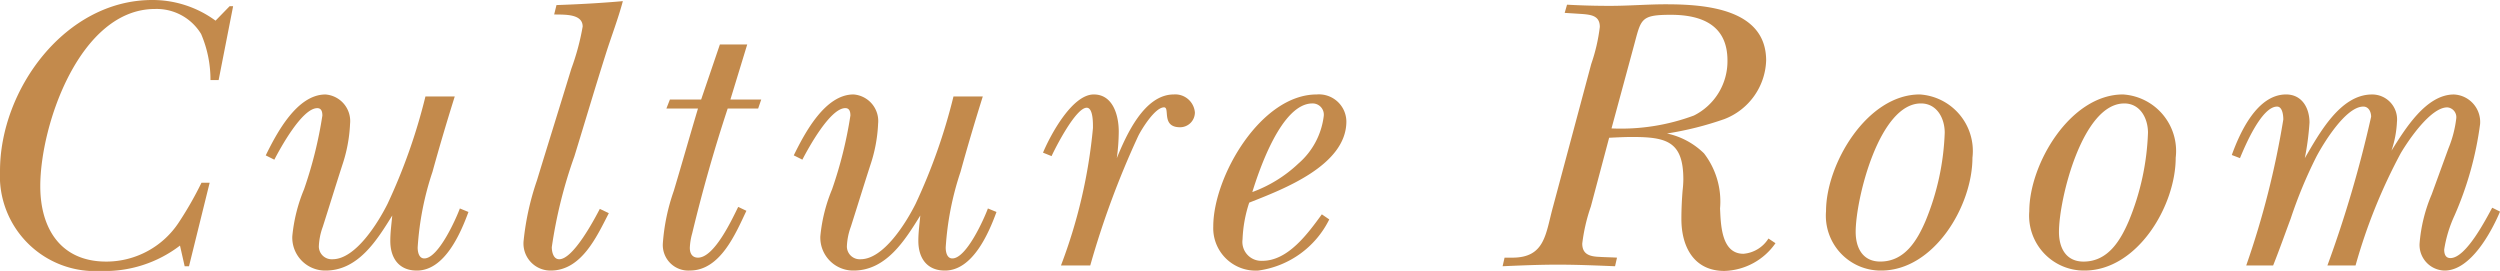
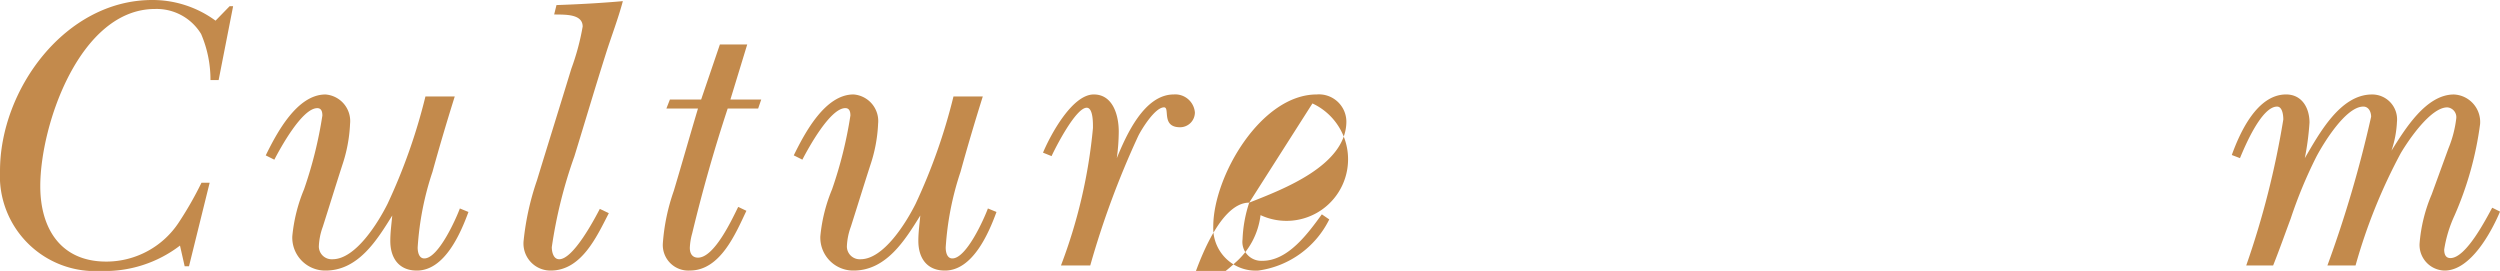
<svg xmlns="http://www.w3.org/2000/svg" width="83.242" height="9.021" viewBox="0 0 83.242 9.021">
  <defs>
    <style>
      .cls-1 {
        fill: #c38a4c;
      }
    </style>
  </defs>
  <title>facility-text07</title>
  <g id="レイヤー_2" data-name="レイヤー 2">
    <g id="レイヤー_2-2" data-name="レイヤー 2">
      <path class="cls-1" d="M7.28,2.665H7.008a3.852,3.852,0,0,0-.312-1.534,1.732,1.732,0,0,0-1.534-.832c-2.496,0-3.821,3.848-3.821,5.902,0,1.403.676,2.509,2.196,2.509A2.891,2.891,0,0,0,5.968,7.384,11.704,11.704,0,0,0,6.709,6.084h.272L6.293,8.866H6.149l-.156-.689a4.119,4.119,0,0,1-2.651.845A3.17,3.17,0,0,1,0,5.693C0,2.977,2.172,0,5.07,0A3.55,3.55,0,0,1,7.177.688L7.645.207h.117Z" />
      <path class="cls-1" d="M13.88,9.009c-.598,0-.884-.416-.884-.988,0-.286.039-.559.065-.845-.508.819-1.132,1.833-2.224,1.833A1.097,1.097,0,0,1,9.733,7.865,5.377,5.377,0,0,1,10.123,6.305a13.89,13.89,0,0,0,.611-2.457c0-.117-.026-.247-.169-.247-.508,0-1.235,1.339-1.431,1.716l-.286-.143c.364-.741,1.04-2.028,1.989-2.028a.888.888,0,0,1,.819.976A4.977,4.977,0,0,1,11.397,5.499c-.222.688-.43,1.364-.65,2.054a2.125,2.125,0,0,0-.13.637.427.427,0,0,0,.455.442c.78,0,1.534-1.248,1.833-1.846A19.139,19.139,0,0,0,14.166,3.211h.976c-.261.832-.508,1.664-.741,2.509a9.828,9.828,0,0,0-.494,2.522c0,.143.039.363.221.363.468,0,1.054-1.312,1.184-1.664l.286.117C15.336,7.773,14.804,9.009,13.88,9.009Z" />
      <path class="cls-1" d="M20.18,1.768c-.363,1.145-.701,2.288-1.053,3.432a15.657,15.657,0,0,0-.754,3.029c0,.156.052.403.247.403.468,0,1.17-1.326,1.352-1.677l.3.143c-.403.78-.91,1.911-1.938,1.911a.9.9,0,0,1-.897-1.014,8.931,8.931,0,0,1,.442-1.989c.377-1.235.768-2.483,1.145-3.719a8.016,8.016,0,0,0,.377-1.403c0-.442-.638-.391-.949-.403L18.529.169c.741-.026,1.469-.065,2.21-.131C20.583.623,20.362,1.195,20.18,1.768Z" />
      <path class="cls-1" d="M25.244,3.613H24.23c-.455,1.379-.845,2.757-1.183,4.16a2.064,2.064,0,0,0-.078.481c0,.182.078.325.272.325.546,0,1.132-1.274,1.339-1.69l.273.13c-.364.768-.871,1.989-1.885,1.989a.85.85,0,0,1-.897-.91,6.699,6.699,0,0,1,.364-1.742c.273-.91.533-1.833.806-2.743H22.189l.117-.299h1.04l.624-1.833h.91l-.56,1.833h1.027Z" />
      <path class="cls-1" d="M31.462,9.009c-.598,0-.884-.416-.884-.988,0-.286.039-.559.065-.845-.508.819-1.132,1.833-2.224,1.833a1.097,1.097,0,0,1-1.104-1.144,5.377,5.377,0,0,1,.39-1.561,13.89,13.89,0,0,0,.611-2.457c0-.117-.026-.247-.169-.247-.508,0-1.235,1.339-1.431,1.716l-.286-.143c.364-.741,1.04-2.028,1.989-2.028a.888.888,0,0,1,.819.976A4.977,4.977,0,0,1,28.979,5.499c-.222.688-.43,1.364-.65,2.054a2.125,2.125,0,0,0-.13.637.427.427,0,0,0,.455.442c.78,0,1.534-1.248,1.833-1.846A19.139,19.139,0,0,0,31.748,3.211h.976c-.261.832-.508,1.664-.741,2.509a9.828,9.828,0,0,0-.494,2.522c0,.143.039.363.221.363.468,0,1.054-1.312,1.184-1.664l.286.117C32.918,7.773,32.386,9.009,31.462,9.009Z" />
      <path class="cls-1" d="M39.292,4.237c-.637,0-.325-.663-.533-.663-.299,0-.741.716-.857.949a29.013,29.013,0,0,0-1.6,4.316h-.975a17.336,17.336,0,0,0,1.065-4.576c0-.13.014-.676-.208-.676-.363,0-1.04,1.326-1.17,1.611L34.729,5.083c.234-.56.962-1.938,1.69-1.938.65,0,.832.715.832,1.235a6.727,6.727,0,0,1-.065.884c.312-.754.91-2.119,1.898-2.119a.655.655,0,0,1,.702.599A.493.493,0,0,1,39.292,4.237Z" />
-       <path class="cls-1" d="M41.595,6.747A4.386,4.386,0,0,0,41.373,7.969a.63.63,0,0,0,.663.715c.858,0,1.521-.923,1.977-1.547l.247.169a3.105,3.105,0,0,1-2.366,1.703A1.413,1.413,0,0,1,40.398,7.54c0-1.664,1.586-4.395,3.445-4.395a.913.913,0,0,1,.987.897C44.831,5.512,42.713,6.305,41.595,6.747ZM43.7,3.444c-1.026,0-1.768,2.197-2.002,2.951a4.455,4.455,0,0,0,1.534-.949,2.487,2.487,0,0,0,.845-1.586A.373.373,0,0,0,43.7,3.444Z" />
-       <path class="cls-1" d="M57.416,9.021c-1.015,0-1.431-.806-1.431-1.729,0-.312.014-.624.039-.937a3.492,3.492,0,0,0,.026-.377c0-1.261-.546-1.417-1.703-1.417-.26,0-.507.014-.768.026L52.97,6.877a5.876,5.876,0,0,0-.286,1.234c0,.364.26.43.572.442.194.013.39.013.585.026l-.065.286c-.637-.026-1.274-.053-1.911-.053-.611,0-1.222.026-1.833.053l.065-.286h.26c1.092,0,1.105-.793,1.352-1.69l1.274-4.758A5.885,5.885,0,0,0,53.269.896c0-.364-.273-.403-.572-.429C52.501.454,52.294.441,52.099.429l.078-.273q.721.04,1.442.039c.611,0,1.235-.052,1.847-.052,1.3,0,3.341.143,3.341,1.872A2.167,2.167,0,0,1,57.416,3.965a10.824,10.824,0,0,1-1.911.48,2.501,2.501,0,0,1,1.234.663,2.632,2.632,0,0,1,.533,1.833c.026.533.039,1.509.78,1.509a1.087,1.087,0,0,0,.832-.508l.234.156A2.147,2.147,0,0,1,57.416,9.021ZM55.635.493c-1.04,0-.988.144-1.248,1.093L53.658,4.276a6.975,6.975,0,0,0,2.743-.429,2.021,2.021,0,0,0,1.118-1.833C57.52.845,56.675.493,55.635.493Z" />
-       <path class="cls-1" d="M62.634,9.009a1.827,1.827,0,0,1-1.833-1.976c0-1.573,1.365-3.888,3.12-3.888A1.887,1.887,0,0,1,65.676,5.252C65.676,6.851,64.401,9.009,62.634,9.009ZM63.96,3.444c-1.392,0-2.172,3.186-2.172,4.277,0,.533.234.988.819.988.807,0,1.223-.689,1.508-1.353a8.431,8.431,0,0,0,.638-2.938C64.753,3.938,64.493,3.444,63.96,3.444Z" />
-       <path class="cls-1" d="M69.402,9.009a1.827,1.827,0,0,1-1.833-1.976c0-1.573,1.365-3.888,3.12-3.888A1.887,1.887,0,0,1,72.444,5.252C72.444,6.851,71.17,9.009,69.402,9.009Zm1.326-5.564c-1.392,0-2.171,3.186-2.171,4.277,0,.533.233.988.818.988.807,0,1.223-.689,1.508-1.353a8.431,8.431,0,0,0,.638-2.938C71.521,3.938,71.261,3.444,70.729,3.444Z" />
+       <path class="cls-1" d="M41.595,6.747A4.386,4.386,0,0,0,41.373,7.969a.63.63,0,0,0,.663.715c.858,0,1.521-.923,1.977-1.547l.247.169a3.105,3.105,0,0,1-2.366,1.703A1.413,1.413,0,0,1,40.398,7.54c0-1.664,1.586-4.395,3.445-4.395a.913.913,0,0,1,.987.897C44.831,5.512,42.713,6.305,41.595,6.747Zc-1.026,0-1.768,2.197-2.002,2.951a4.455,4.455,0,0,0,1.534-.949,2.487,2.487,0,0,0,.845-1.586A.373.373,0,0,0,43.7,3.444Z" />
      <path class="cls-1" d="M81.396,9.009a.853.853,0,0,1-.832-.897,5.205,5.205,0,0,1,.403-1.638l.559-1.534a3.789,3.789,0,0,0,.26-1.001.328.328,0,0,0-.299-.364c-.559,0-1.3,1.105-1.547,1.521a18.315,18.315,0,0,0-1.508,3.744h-.937a39.341,39.341,0,0,0,1.456-4.953c0-.156-.078-.338-.26-.338-.585,0-1.326,1.222-1.561,1.664a15.159,15.159,0,0,0-.857,2.066c-.195.521-.377,1.041-.585,1.561H74.792a28.631,28.631,0,0,0,1.235-4.862c0-.13-.026-.429-.208-.429-.521,0-1.079,1.339-1.235,1.716l-.272-.104c.272-.755.845-2.016,1.807-2.016.533,0,.78.455.78.937a8.964,8.964,0,0,1-.156,1.183c.468-.793,1.17-2.119,2.236-2.119a.828.828,0,0,1,.832.91,3.463,3.463,0,0,1-.183.962c.442-.702,1.145-1.872,2.08-1.872a.916.916,0,0,1,.871.988,11.148,11.148,0,0,1-.857,3.055,4.256,4.256,0,0,0-.338,1.118c0,.144.038.286.207.286.521,0,1.184-1.3,1.392-1.677l.26.13C82.956,7.722,82.268,9.009,81.396,9.009Z" />
    </g>
  </g>
</svg>